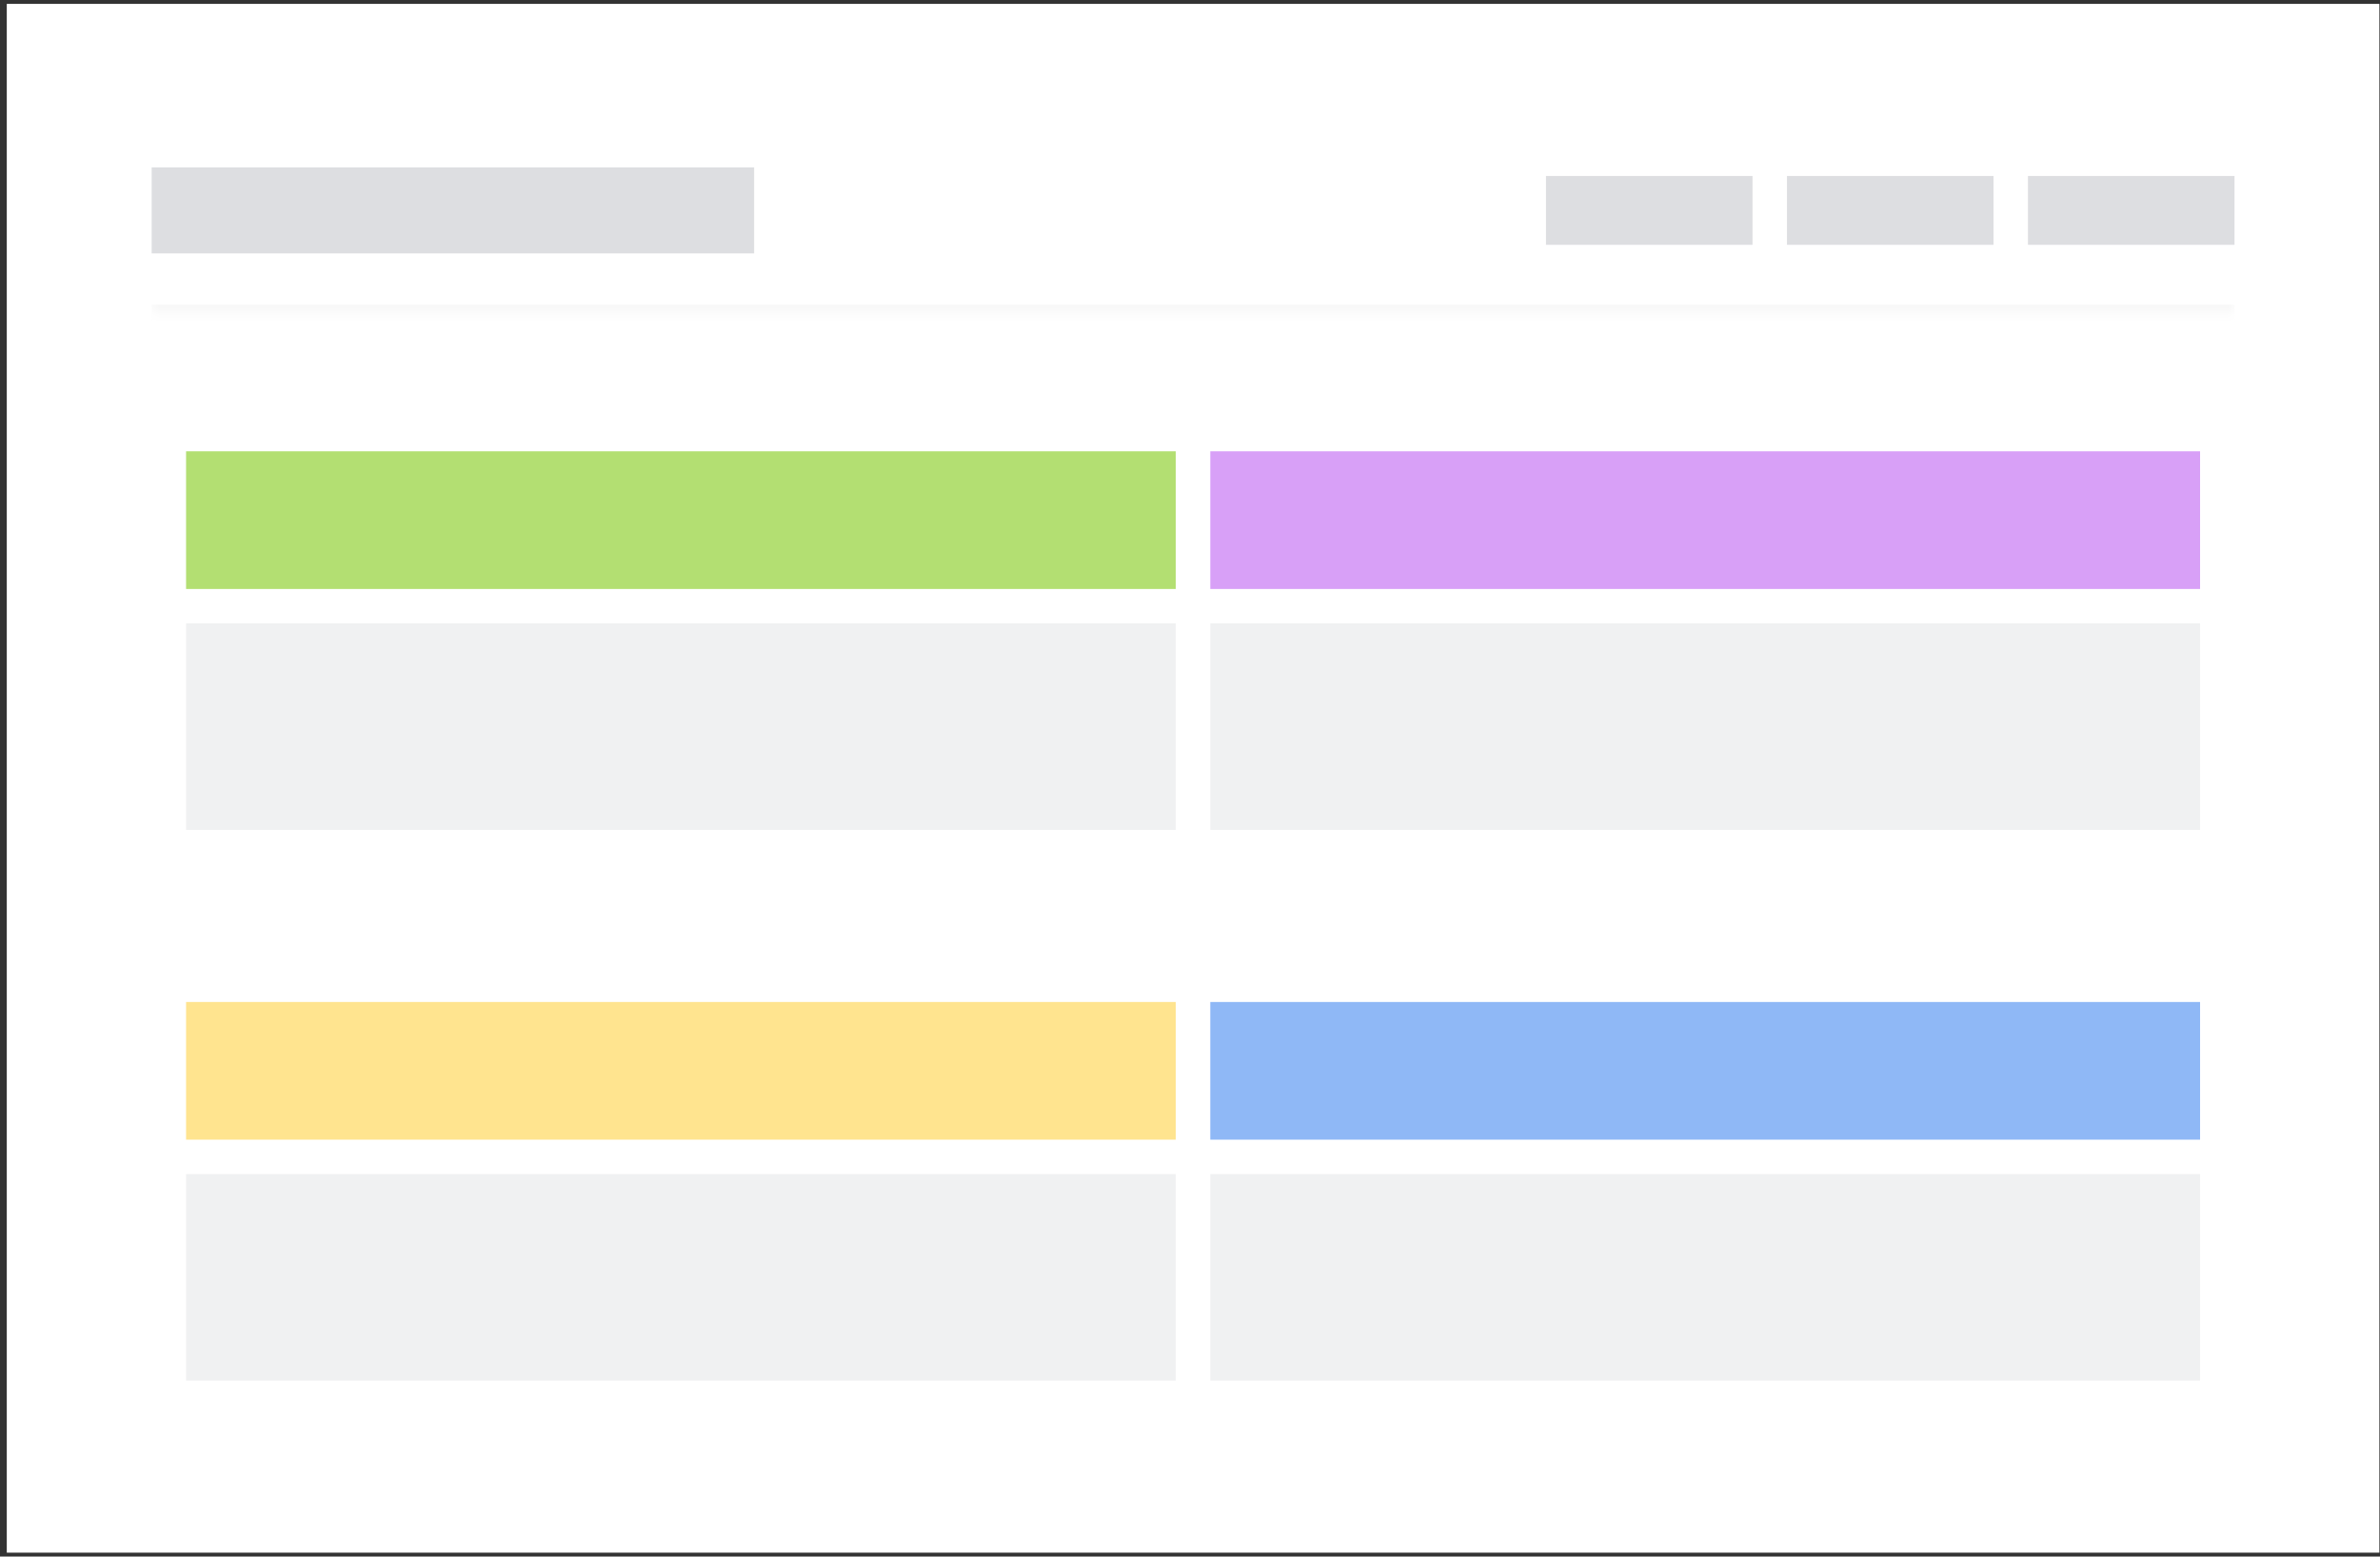
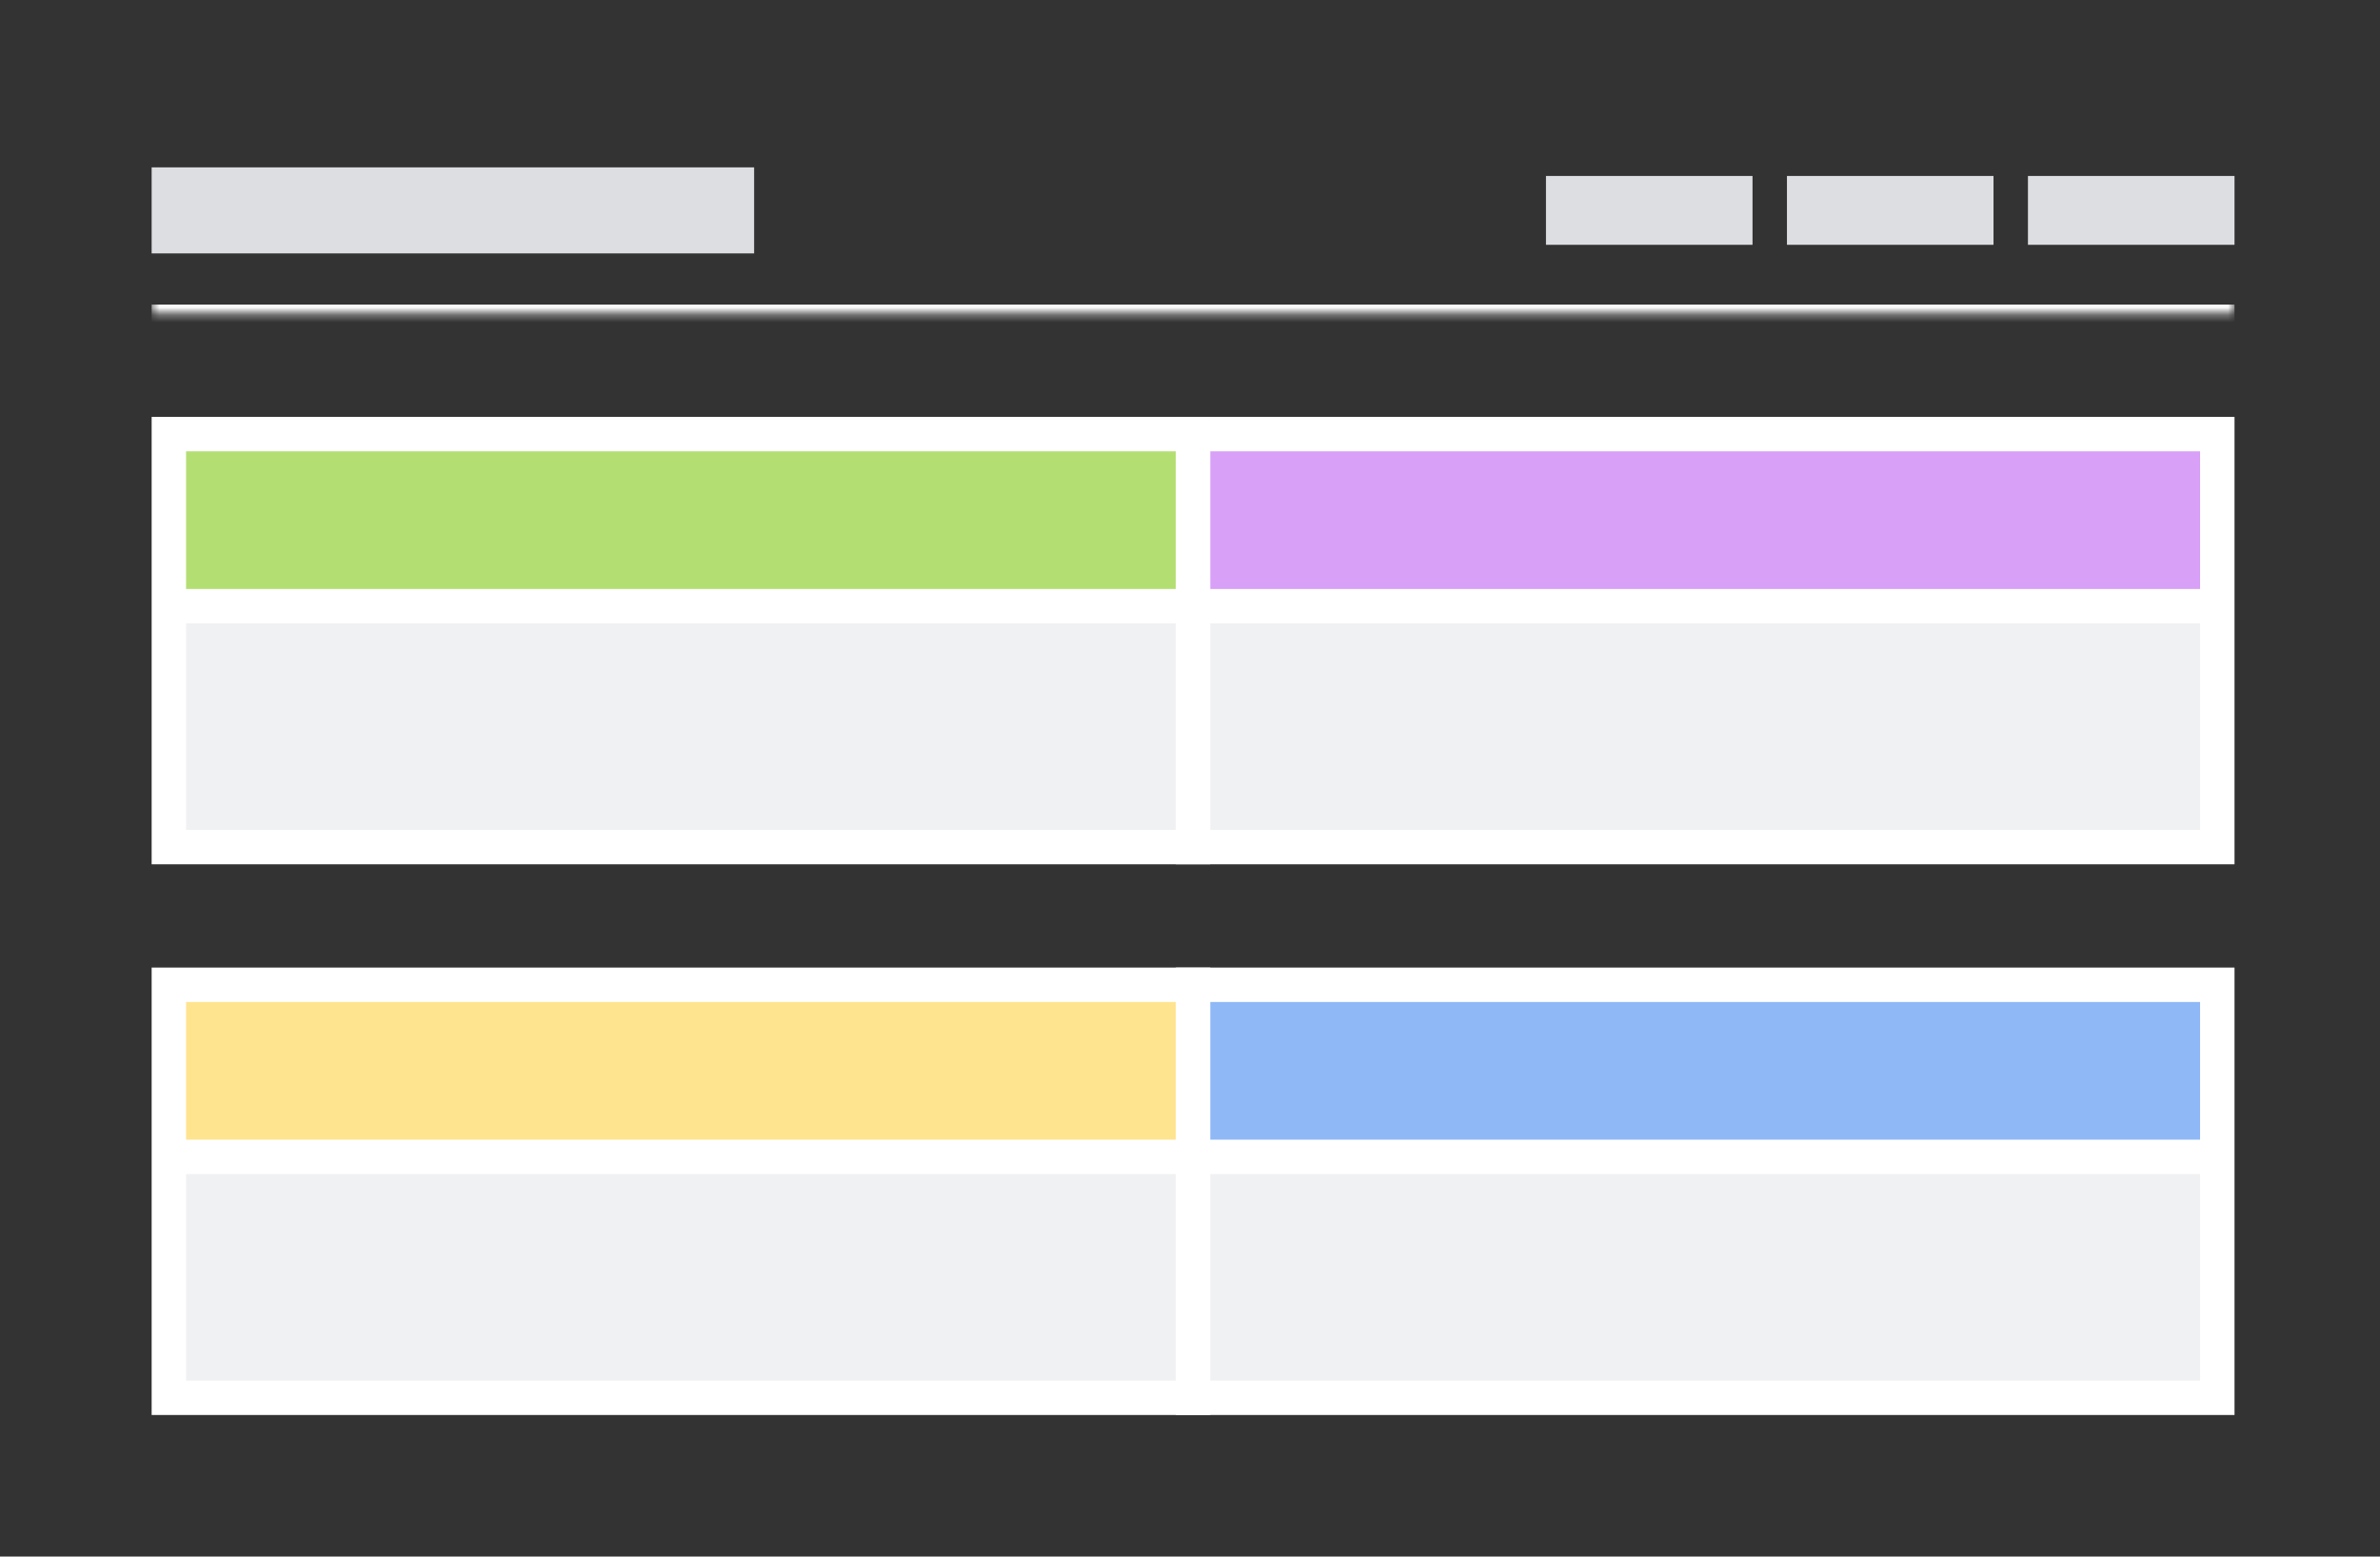
<svg xmlns="http://www.w3.org/2000/svg" width="321" height="210" viewBox="0 0 321 210" fill="none">
  <rect x="0" y="0" width="321" height="210" fill="#333333" stroke="none" />
-   <rect width="320" height="208.952" transform="translate(0.915 0.524)" fill="white" />
  <mask id="path-1-inside-1_271_1671" fill="white">
    <path d="M20.453 14.454L301.378 14.454L301.378 42.314L20.453 42.314L20.453 14.454Z" />
  </mask>
  <path d="M301.378 41.093L20.453 41.093L20.453 43.535L301.378 43.535L301.378 41.093Z" fill="#F8F8F8" mask="url(#path-1-inside-1_271_1671)" />
  <rect x="20.453" y="22.58" width="81.259" height="11.608" fill="#DDDEE1" />
  <rect x="208.51" y="23.741" width="27.86" height="9.287" fill="#DDDEE1" />
  <rect x="241.014" y="23.741" width="27.86" height="9.287" fill="#DDDEE1" />
  <rect x="273.517" y="23.741" width="27.86" height="9.287" fill="#DDDEE1" />
  <rect width="142.784" height="60.364" transform="translate(20.453 56.245)" fill="white" />
  <rect x="25.096" y="60.888" width="133.497" height="18.574" fill="#B3DF72" />
  <rect x="25.096" y="84.105" width="133.497" height="27.86" fill="#F0F1F2" />
  <rect width="142.784" height="60.364" transform="translate(158.594 56.245)" fill="white" />
  <rect x="163.237" y="60.888" width="133.497" height="18.574" fill="#D8A0F7" />
  <rect x="163.237" y="84.105" width="133.497" height="27.86" fill="#F0F1F2" />
  <rect width="142.784" height="60.364" transform="translate(20.453 130.539)" fill="white" />
  <rect x="25.096" y="135.183" width="133.497" height="18.574" fill="#FFE48F" />
  <rect x="25.096" y="158.399" width="133.497" height="27.86" fill="#F0F1F2" />
  <rect width="142.784" height="60.364" transform="translate(158.594 130.539)" fill="white" />
  <rect x="163.237" y="135.183" width="133.497" height="18.574" fill="#8FB8F6" />
  <rect x="163.237" y="158.399" width="133.497" height="27.86" fill="#F0F1F2" />
</svg>